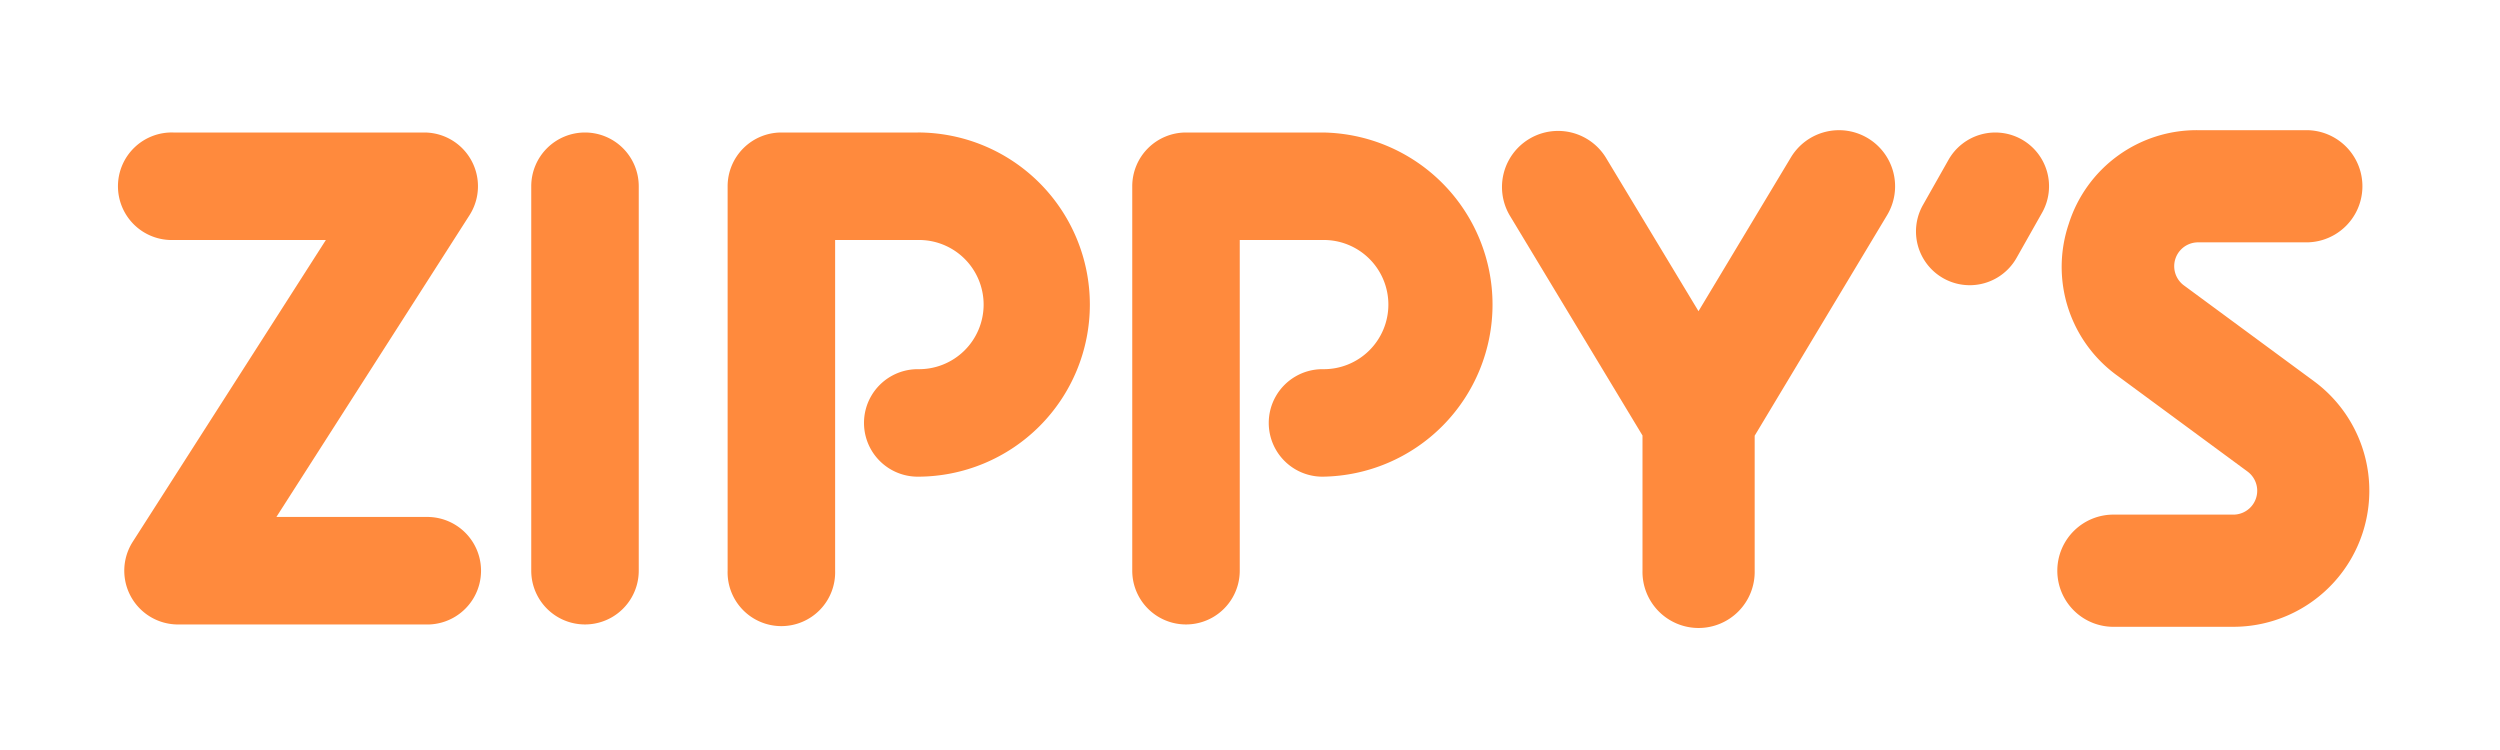
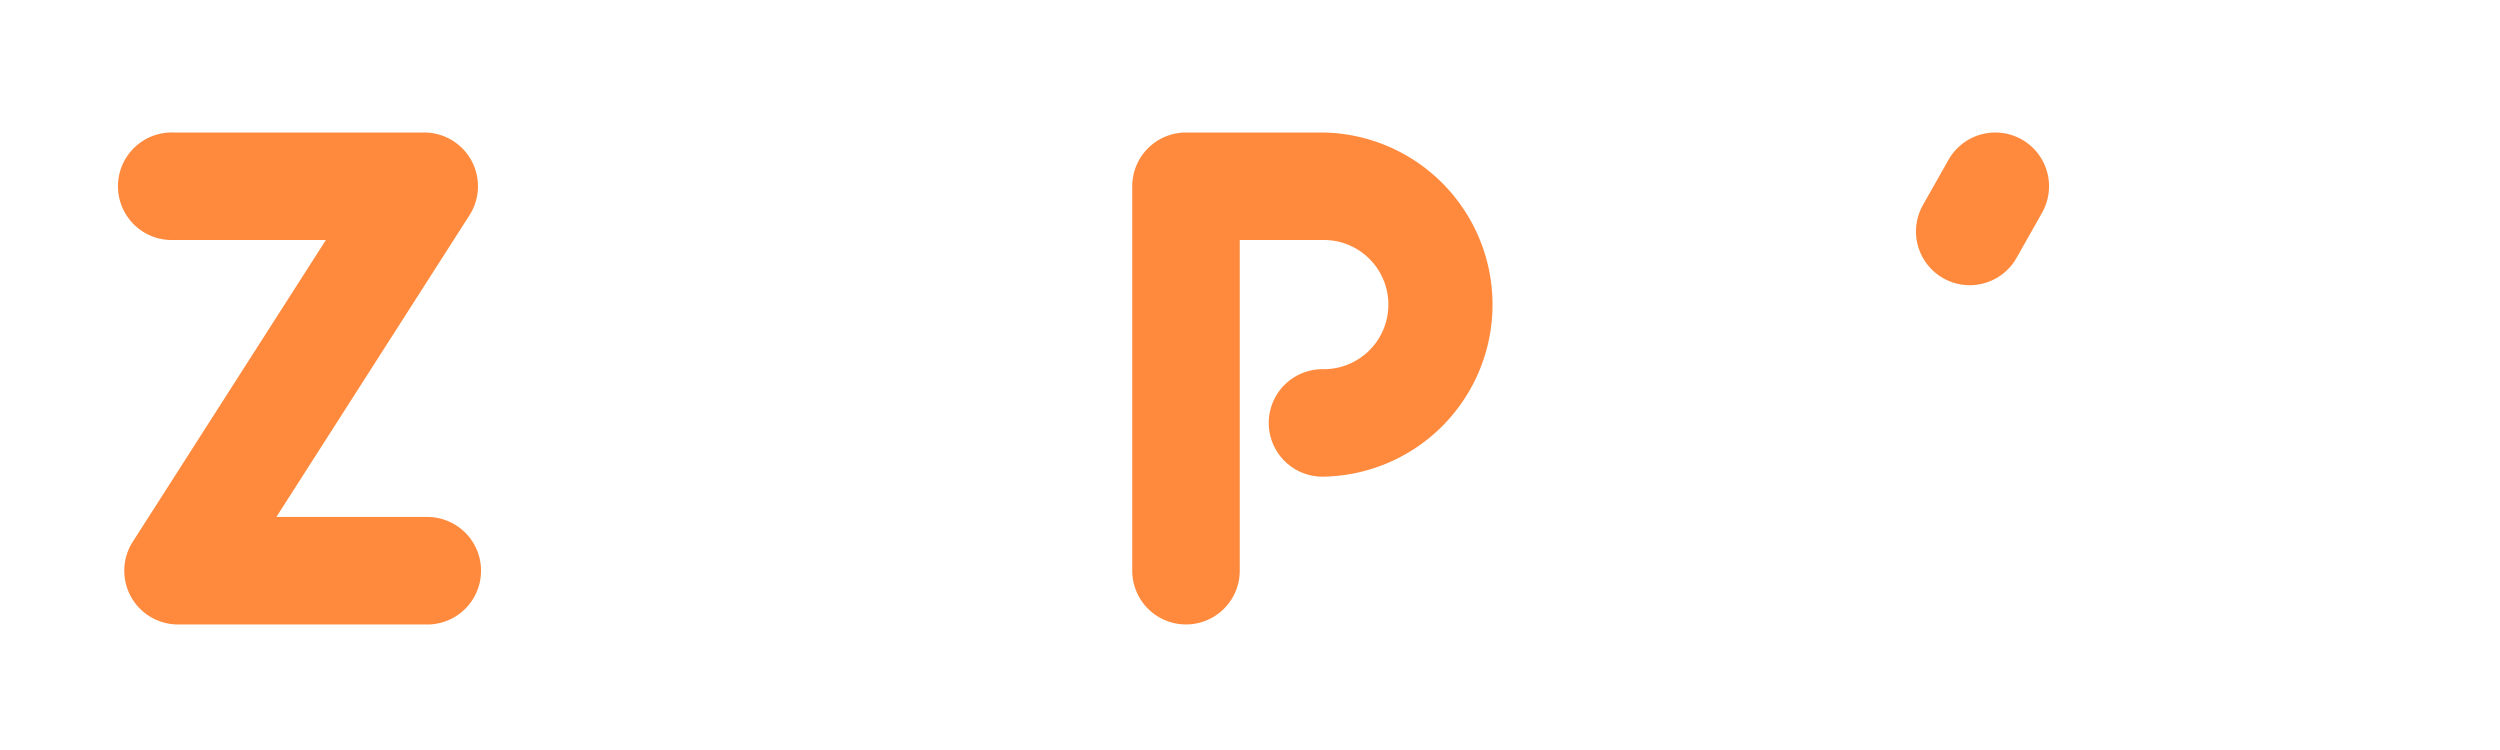
<svg xmlns="http://www.w3.org/2000/svg" id="Layer_1" data-name="Layer 1" viewBox="0 0 1000 300">
  <defs>
    <style>.cls-1{fill:#ff8a3d;}</style>
  </defs>
  <title>Logo-RGB</title>
-   <path class="cls-1" d="M367.11,53H312.55a21.51,21.51,0,0,0-21.5,21.5V228.28a21.51,21.51,0,1,0,43,0V96h33.05a25.84,25.84,0,1,1,0,51.67,21.5,21.5,0,0,0,0,43,68.84,68.84,0,0,0,0-137.68Z" />
  <path class="cls-1" d="M529,53H474.4a21.5,21.5,0,0,0-21.5,21.5V228.28a21.5,21.5,0,1,0,43,0V96H529a25.84,25.84,0,1,1,0,51.67,21.5,21.5,0,0,0,0,43A68.84,68.84,0,0,0,529,53Z" />
  <path class="cls-1" d="M171.56,206.78h-61L187.79,86.1A21.5,21.5,0,0,0,169.69,53H69.35a21.51,21.51,0,1,0,0,43h61L53.11,216.69a21.5,21.5,0,0,0,18.11,33.1H171.56a21.51,21.51,0,0,0,0-43Z" />
-   <path class="cls-1" d="M234,53a21.5,21.5,0,0,0-21.5,21.5V228.28a21.5,21.5,0,1,0,43,0V74.5A21.51,21.51,0,0,0,234,53Z" />
-   <path class="cls-1" d="M747.13,55.27A22.44,22.44,0,0,0,716.34,63L679.4,124.48,642.27,62.92a22.44,22.44,0,0,0-38.43,23.17L657,174.2v54.08a22.44,22.44,0,1,0,44.87,0v-54l52.95-88.18A22.44,22.44,0,0,0,747.13,55.27Z" />
  <path class="cls-1" d="M808.7,55.78a21.52,21.52,0,0,0-29.3,8.15L769.18,82a21.5,21.5,0,1,0,37.44,21.16l10.22-18.09A21.51,21.51,0,0,0,808.7,55.78Z" />
-   <path class="cls-1" d="M925.58,152.48l-52-38.31a9.54,9.54,0,0,1,5.66-17.23H923a22.44,22.44,0,0,0,0-44.87H879.22a53.64,53.64,0,0,0-51.7,37.43A53.64,53.64,0,0,0,847,150.31l52,38.3a9.55,9.55,0,0,1-5.66,17.24H845.84a22.44,22.44,0,1,0,0,44.87h47.48a54.42,54.42,0,0,0,32.26-98.24Z" />
</svg>